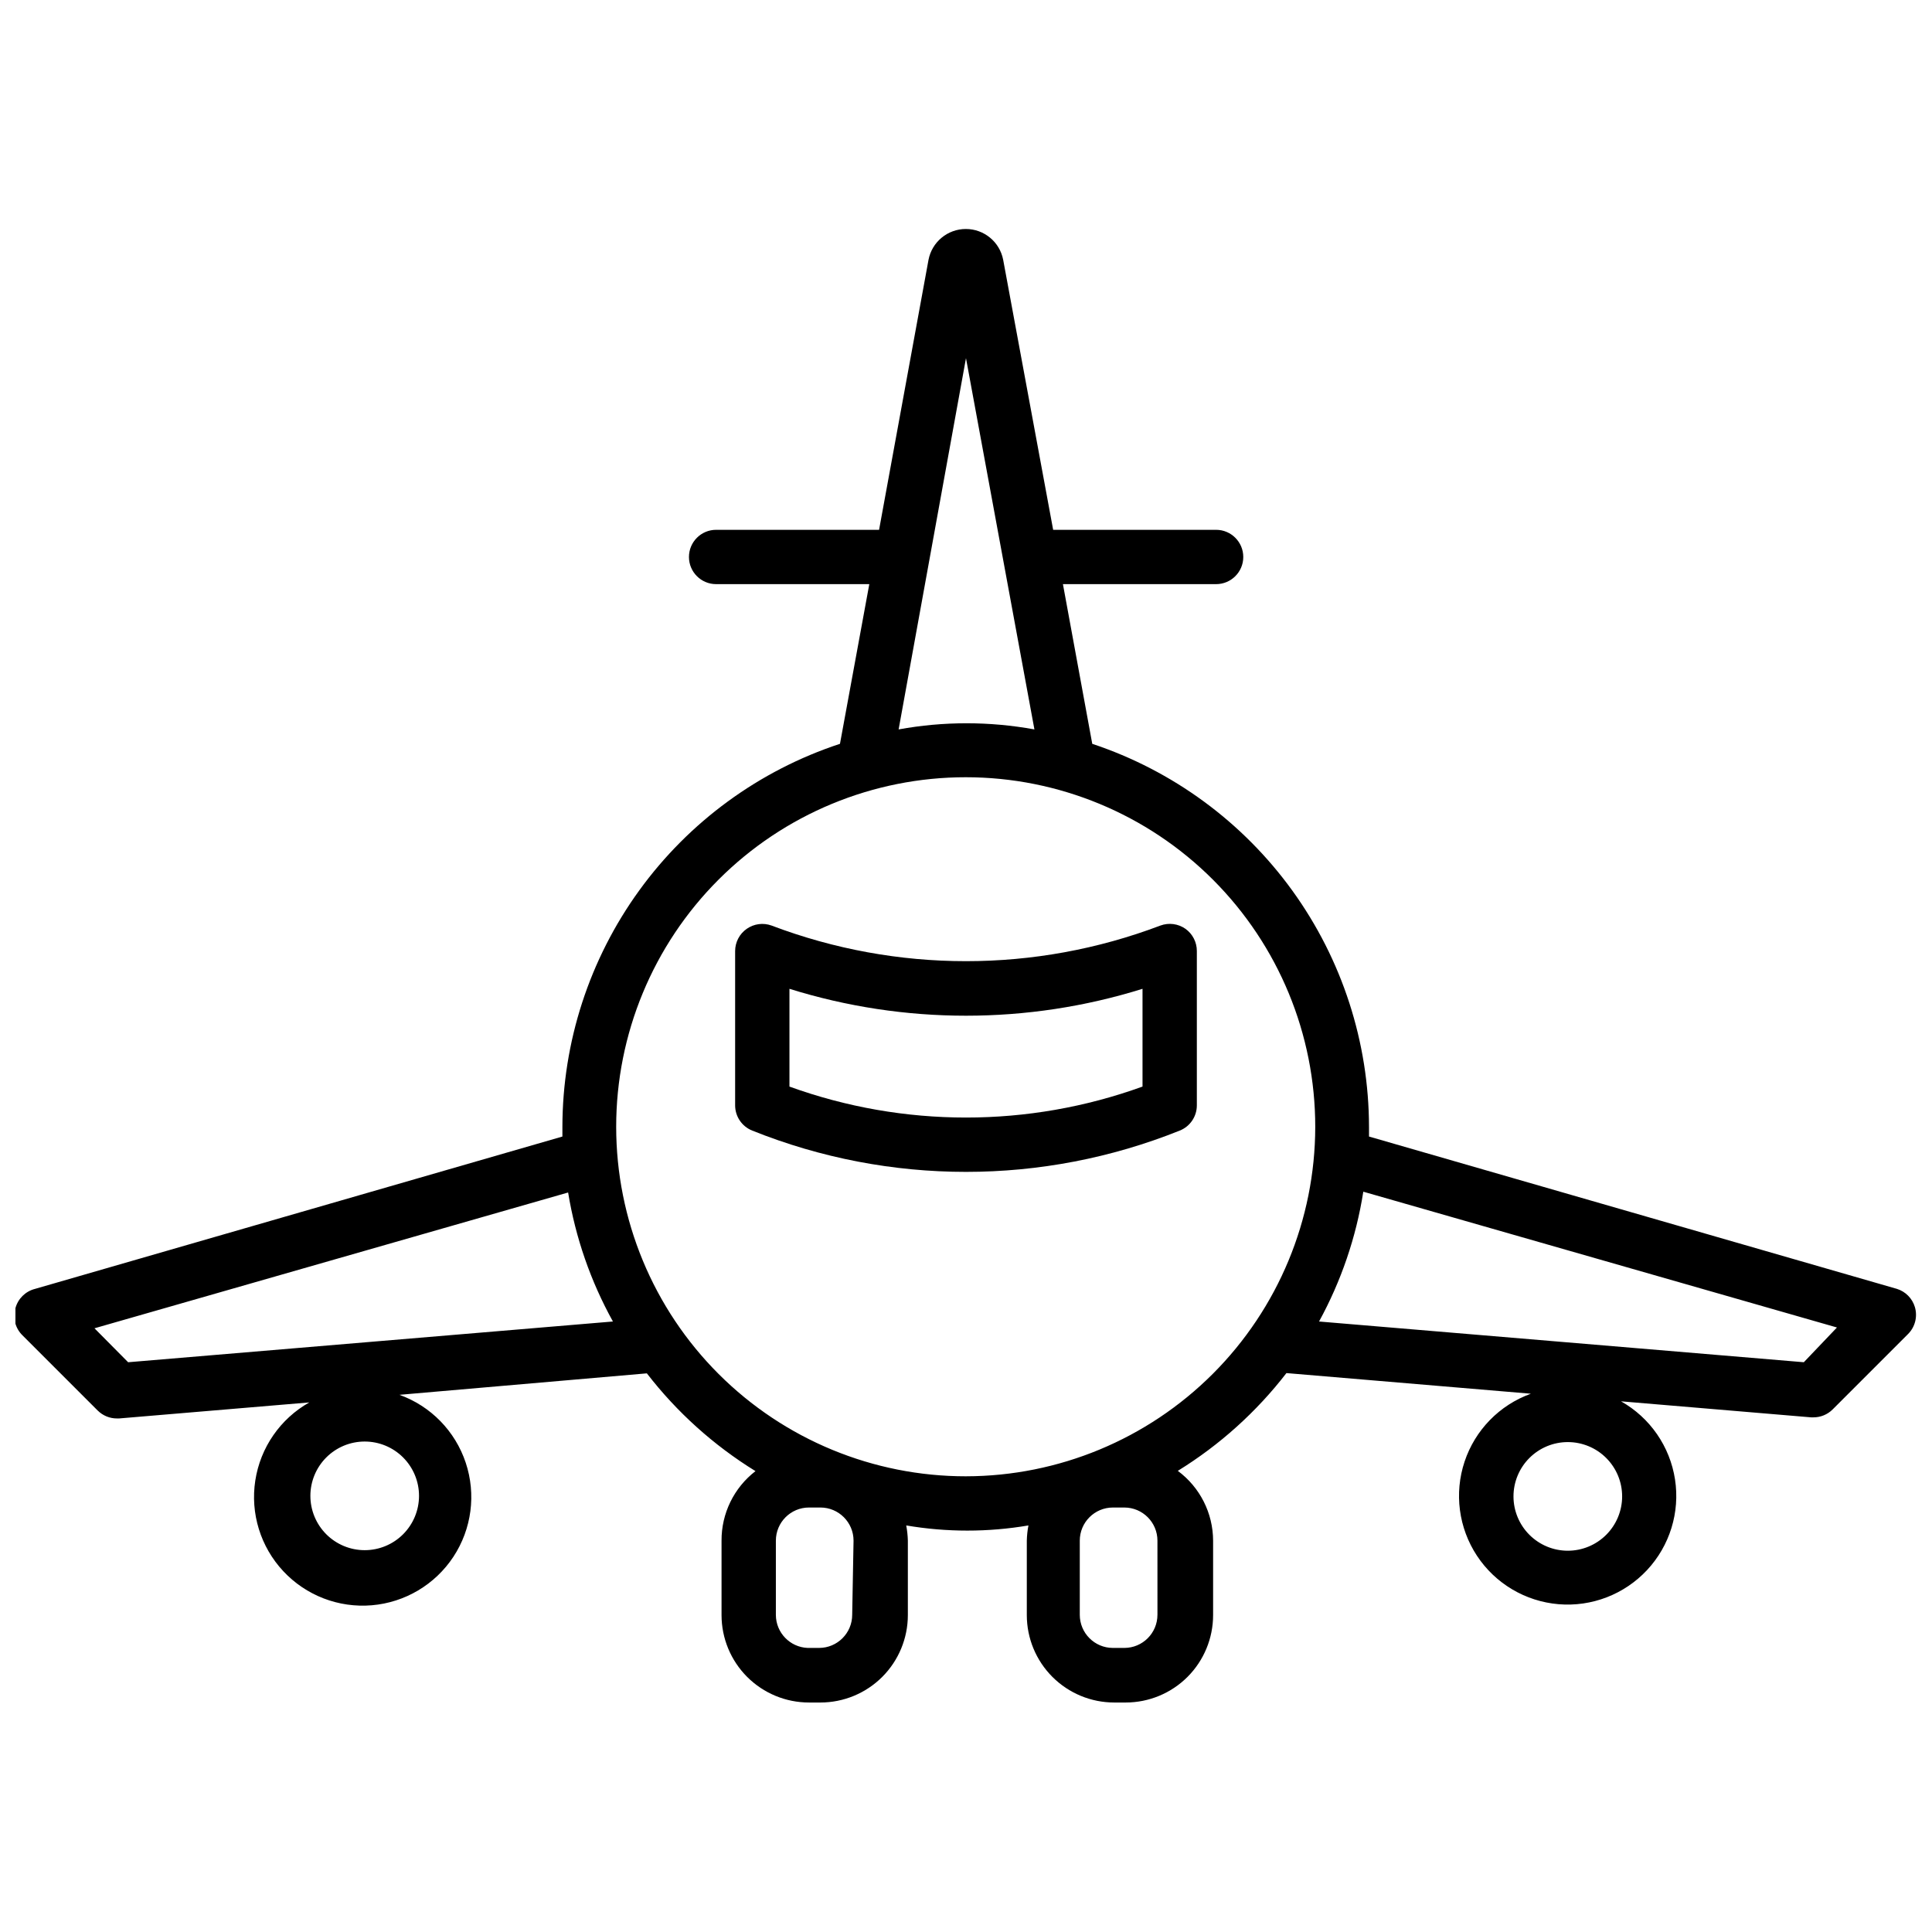
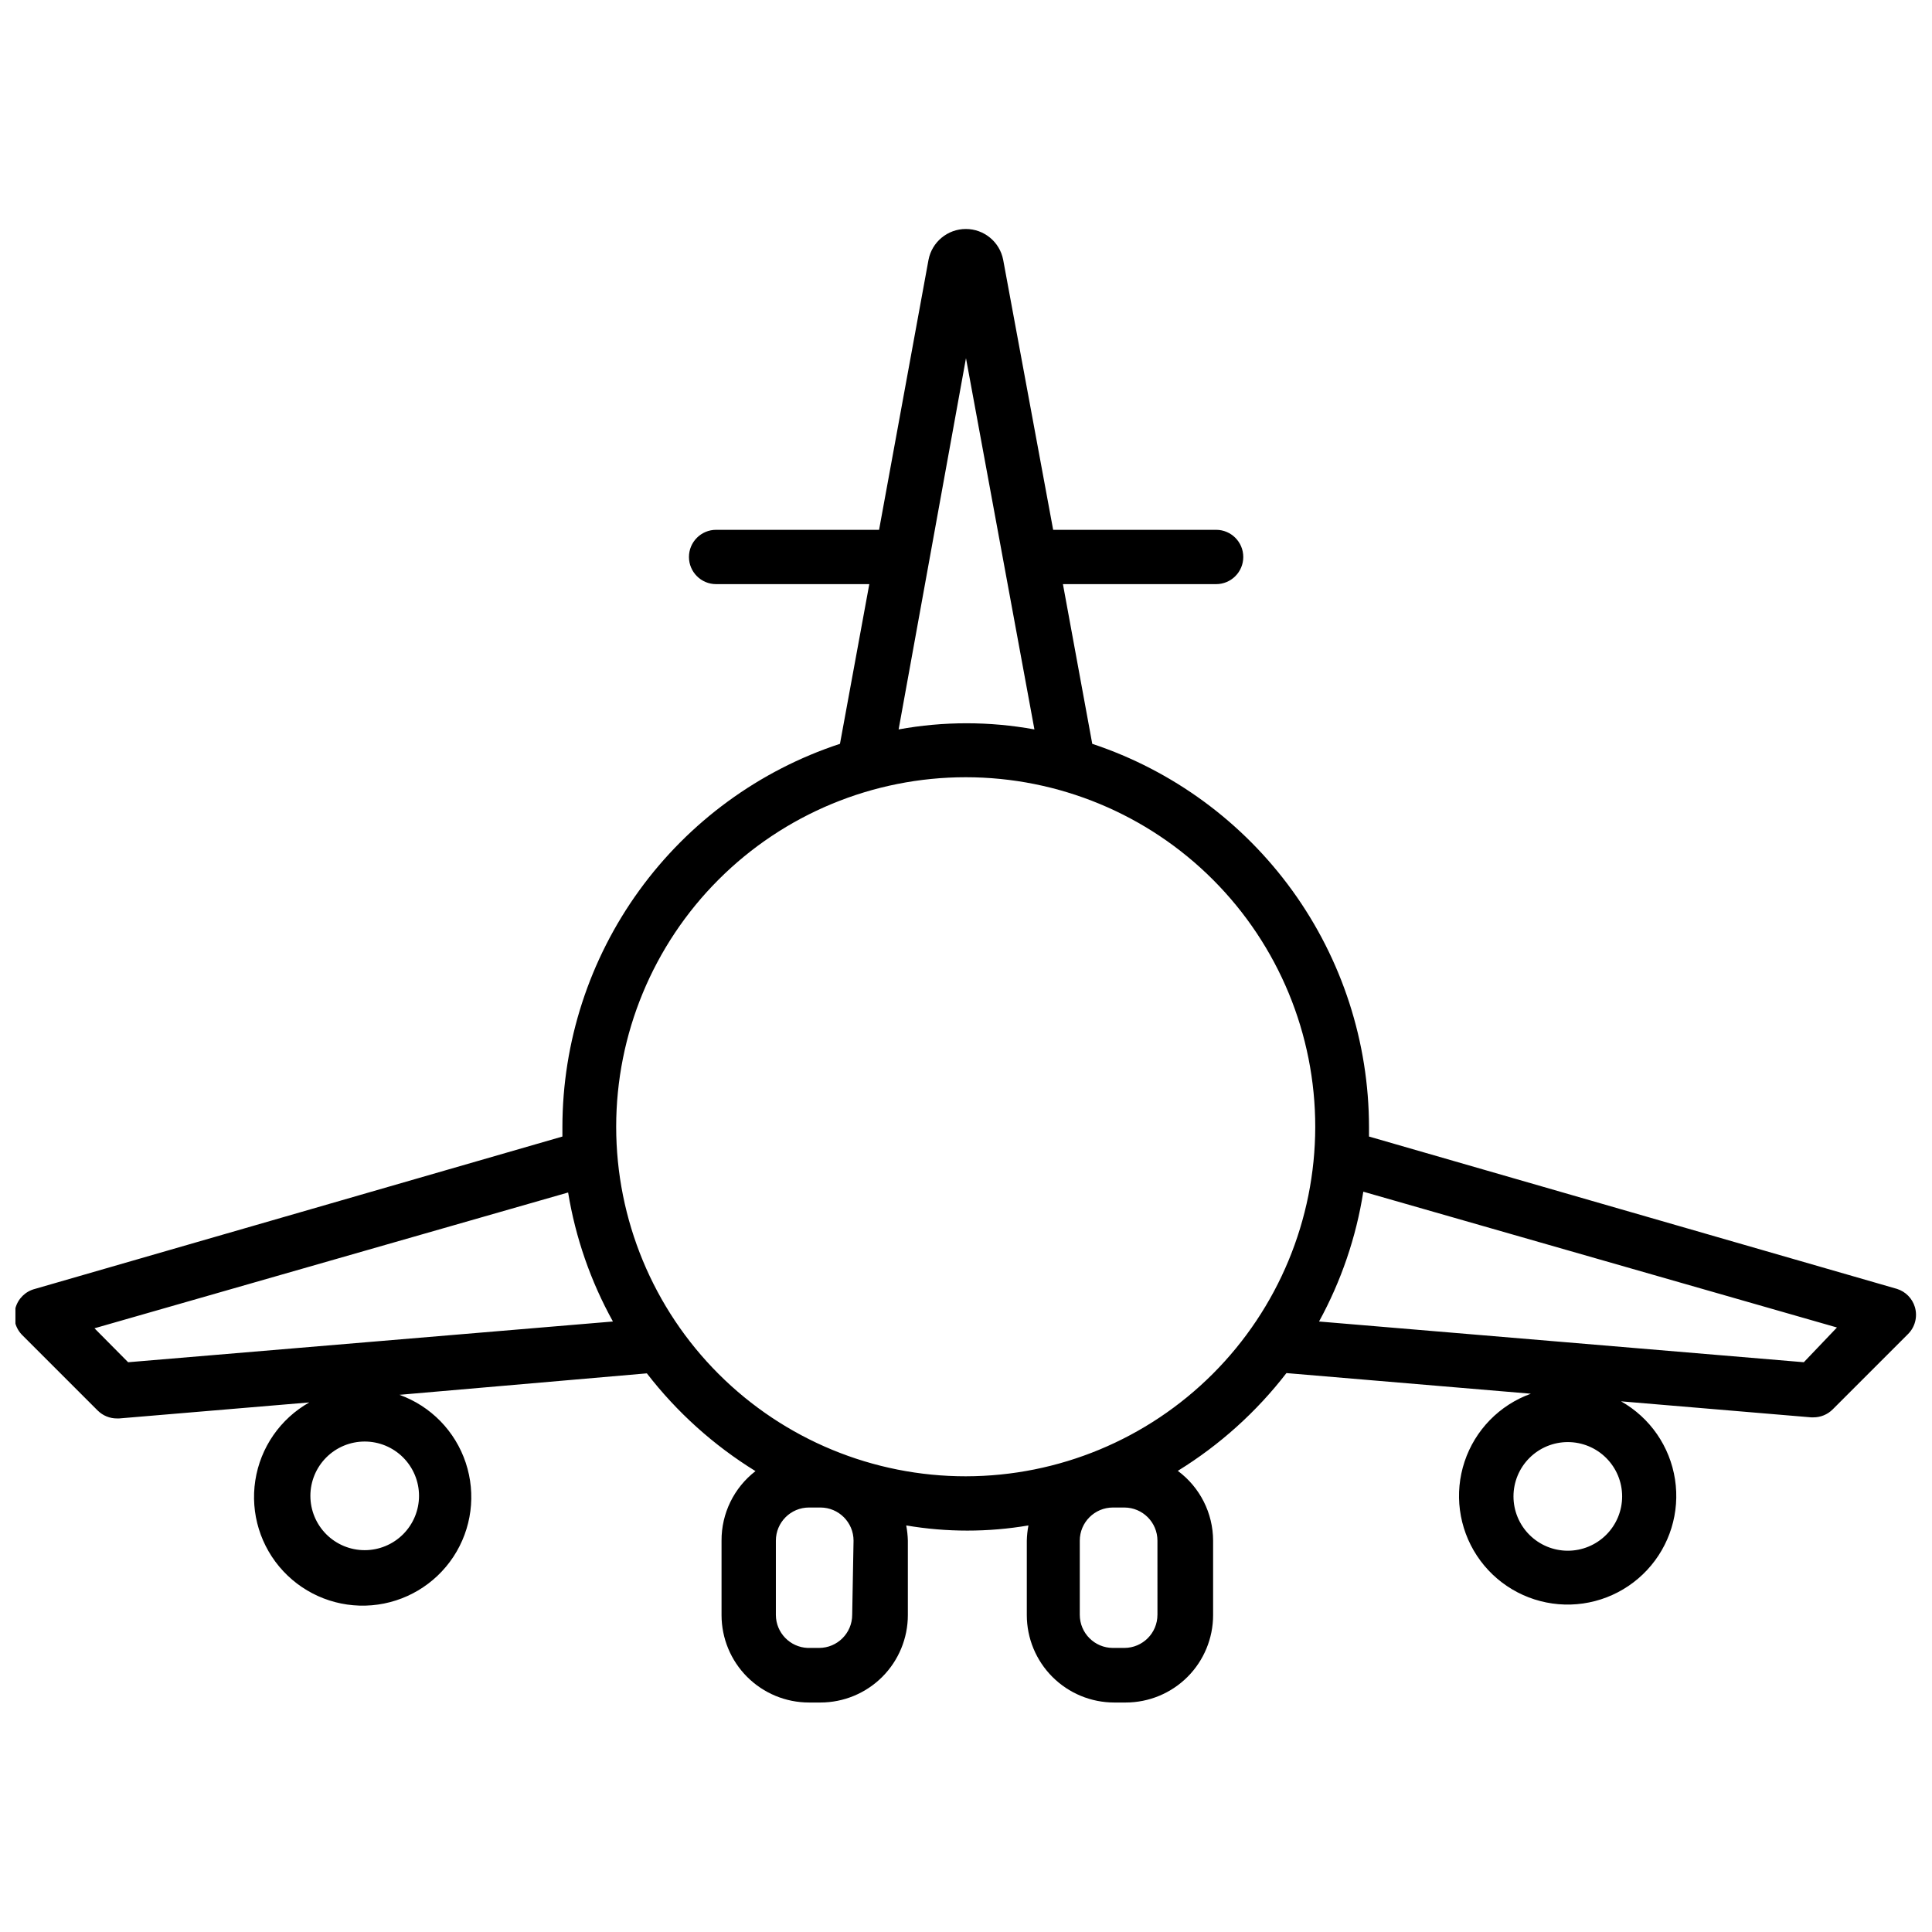
<svg xmlns="http://www.w3.org/2000/svg" width="800px" height="800px" version="1.1" viewBox="144 144 512 512">
  <defs>
    <clipPath id="a">
      <path d="m148.09 204h503.81v392h-503.81z" />
    </clipPath>
  </defs>
  <g clip-path="url(#a)">
    <path d="m646.72 485.57-139.92-40.375v-2.519c-0.027-22.48-7.125-44.383-20.285-62.609-13.164-18.227-31.723-31.848-53.055-38.945l-7.773-42.32h40.594c3.977 0 7.199-3.223 7.199-7.195 0-3.977-3.223-7.199-7.199-7.199h-43.184l-13.242-71.539c-0.91-4.75-5.062-8.184-9.898-8.184-4.832 0-8.984 3.434-9.895 8.184l-13.098 71.539h-43.184c-3.977 0-7.199 3.223-7.199 7.199 0 3.973 3.223 7.195 7.199 7.195h40.594l-7.773 42.32h-0.004c-21.383 7.039-40 20.645-53.207 38.875-13.207 18.234-20.324 40.164-20.348 62.68v2.519l-139.77 40.375c-2.527 0.641-4.508 2.594-5.184 5.109-0.762 2.562-0.039 5.332 1.871 7.199l19.938 19.938v-0.004c1.359 1.348 3.195 2.102 5.109 2.09h0.574l50.383-4.246c-7.688 4.336-12.961 11.961-14.305 20.684-1.348 8.723 1.383 17.578 7.406 24.031 6.019 6.453 14.668 9.785 23.465 9.043 8.793-0.742 16.762-5.477 21.621-12.844 4.856-7.371 6.062-16.562 3.273-24.934-2.785-8.375-9.262-15.008-17.566-17.996l65.566-5.688c7.957 10.301 17.711 19.082 28.789 25.91-5.707 4.402-9.035 11.219-8.996 18.426v19.719c0 6.148 2.441 12.043 6.789 16.391 4.344 4.344 10.238 6.785 16.387 6.785h3.023c6.144 0 12.039-2.441 16.387-6.785 4.348-4.348 6.789-10.242 6.789-16.391v-19.719c-0.035-1.352-0.18-2.699-0.434-4.031 10.719 1.824 21.668 1.824 32.387 0-0.254 1.332-0.398 2.68-0.43 4.031v19.719c0 6.148 2.441 12.043 6.789 16.391 4.344 4.344 10.238 6.785 16.387 6.785h3.023c6.144 0 12.039-2.441 16.387-6.785 4.344-4.348 6.785-10.242 6.785-16.391v-19.719c-0.02-7.297-3.488-14.156-9.355-18.496 11.082-6.832 20.832-15.609 28.789-25.91l64.777 5.469c-8.305 2.988-14.781 9.621-17.57 17.996-2.785 8.375-1.578 17.562 3.277 24.934 4.856 7.371 12.824 12.105 21.621 12.848 8.793 0.742 17.441-2.594 23.465-9.047 6.023-6.449 8.754-15.309 7.406-24.031-1.348-8.723-6.617-16.348-14.305-20.684l50.383 4.246h0.574c1.91 0.012 3.75-0.738 5.109-2.086l19.938-19.938c1.91-1.867 2.629-4.637 1.871-7.199-0.684-2.297-2.465-4.106-4.75-4.82zm-276.88 86.367c0 4.848-3.934 8.781-8.781 8.781h-3.023c-4.68-0.191-8.387-4.023-8.422-8.711v-19.719c0-4.848 3.93-8.781 8.781-8.781h3.023c4.848 0 8.781 3.934 8.781 8.781zm80.898 0h-0.004c0 4.848-3.93 8.781-8.781 8.781h-3.023 0.004c-4.852 0-8.781-3.934-8.781-8.781v-19.648c0-4.848 3.93-8.781 8.781-8.781h3.023-0.004c4.852 0 8.781 3.934 8.781 8.781zm-50.742-333.02 18.137 98.387c-11.898-2.172-24.09-2.172-35.988 0zm-144.95 301.5c0 3.816-1.52 7.477-4.219 10.18-2.699 2.699-6.359 4.215-10.176 4.215-3.82 0-7.481-1.516-10.18-4.215-2.699-2.703-4.215-6.363-4.215-10.18 0-3.816 1.516-7.481 4.215-10.18 2.699-2.699 6.359-4.215 10.18-4.215 3.816 0 7.477 1.516 10.176 4.215s4.219 6.363 4.219 10.18zm-77.086-35.41-8.922-8.996 125.52-35.988c1.965 11.992 5.984 23.559 11.875 34.188zm222.04 30.227c-24.578 0.02-48.152-9.727-65.539-27.094-17.387-17.371-27.156-40.934-27.164-65.512-0.004-24.574 9.754-48.145 27.133-65.52 17.375-17.379 40.945-27.137 65.52-27.133 24.578 0.008 48.141 9.777 65.512 27.164 17.367 17.387 27.113 40.961 27.094 65.539-0.039 24.535-9.801 48.055-27.152 65.406-17.348 17.348-40.867 27.113-65.402 27.148zm159.49 19.719-0.004 0.004c-3.816 0-7.477-1.52-10.176-4.219s-4.219-6.359-4.219-10.176c0-3.82 1.52-7.481 4.219-10.18 2.699-2.699 6.359-4.215 10.176-4.215 3.82 0 7.481 1.516 10.18 4.215 2.699 2.699 4.219 6.359 4.219 10.18 0 3.816-1.52 7.477-4.219 10.176s-6.359 4.219-10.18 4.219zm62.543-49.949-128.47-10.793c5.863-10.707 9.836-22.344 11.73-34.402l125.52 35.988z" />
  </g>
-   <path d="m458.15 390.14c-1.934-1.355-4.406-1.676-6.621-0.863-33.203 12.594-69.863 12.594-103.07 0-2.203-0.797-4.66-0.469-6.578 0.879-1.922 1.344-3.062 3.543-3.066 5.887v40.883c0 2.949 1.797 5.602 4.535 6.691 36.352 14.59 76.934 14.59 113.29 0 2.742-1.09 4.539-3.742 4.535-6.691v-40.883c0.012-2.34-1.117-4.543-3.023-5.902zm-11.371 41.816c-30.23 10.941-63.336 10.941-93.566 0v-25.91c30.465 9.504 63.102 9.504 93.566 0z" />
</svg>